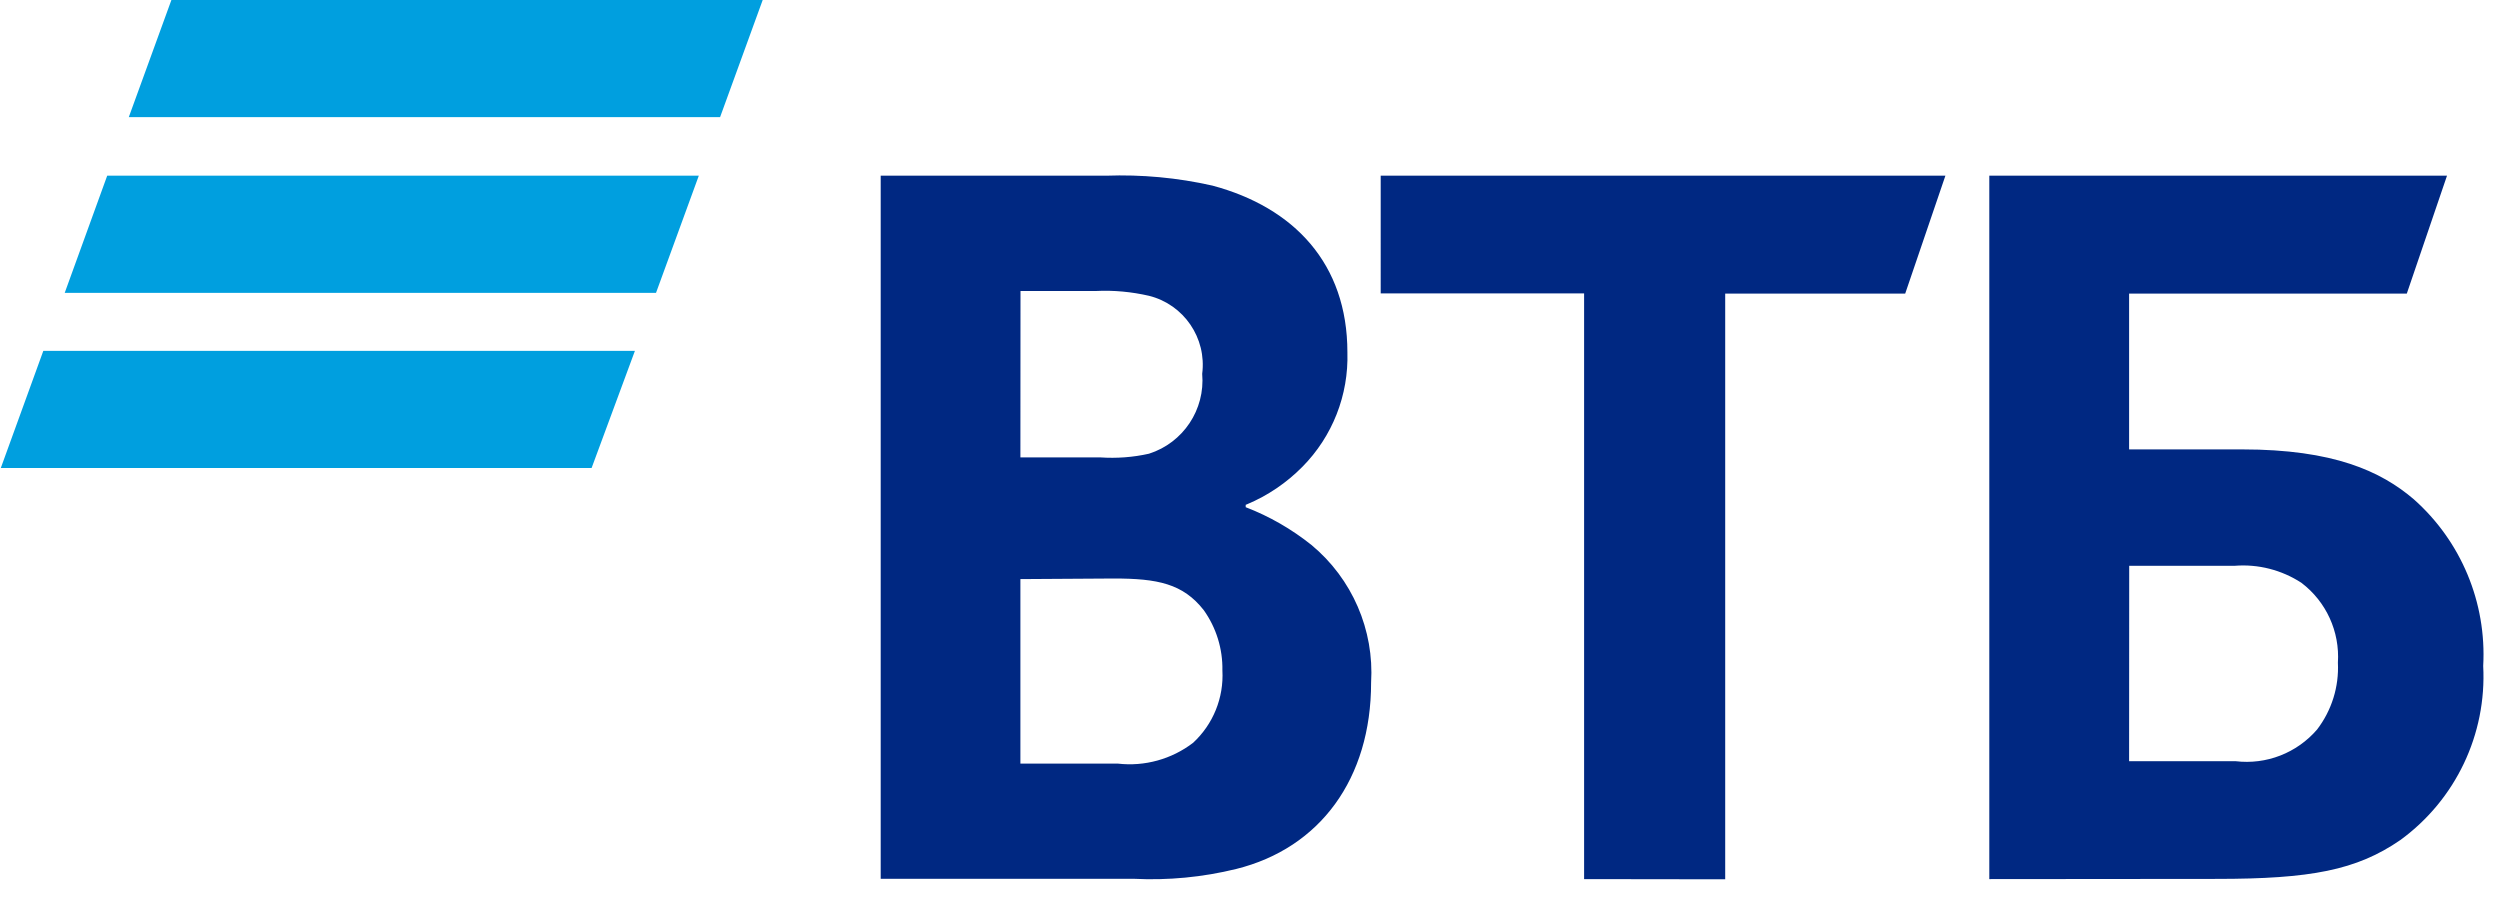
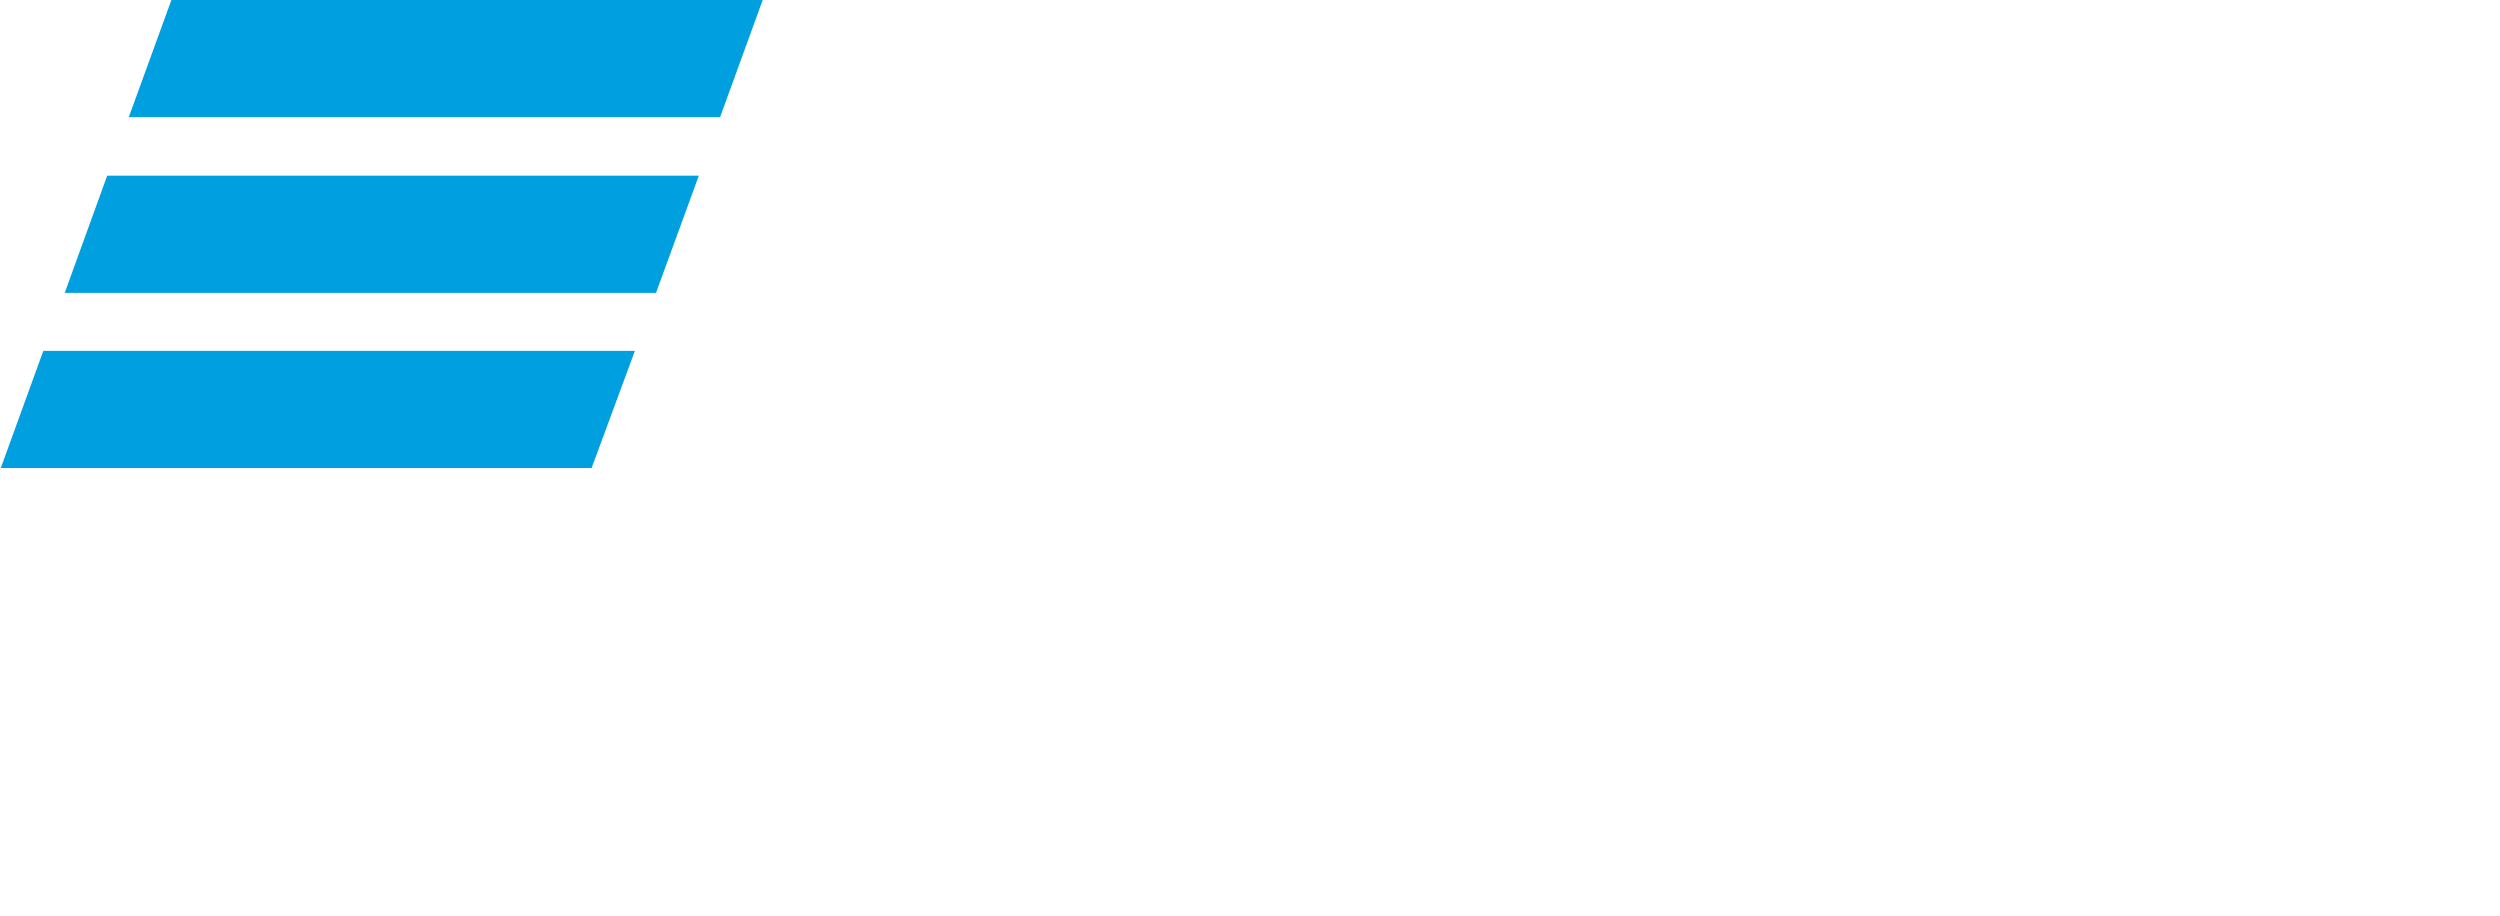
<svg xmlns="http://www.w3.org/2000/svg" version="1.1" id="Слой_1" x="0px" y="0px" viewBox="0 0 2500 916" style="enable-background:new 0 0 2500 916;" xml:space="preserve">
  <style type="text/css">
	.st0{fill:#009FDF;}
	.st1{fill:#002882;}
</style>
  <path class="st0" d="M720.1,117.1H128.8L171.4,0h591.3L720.1,117.1z M698.8,175.7H107.2L64.7,292.9H656L698.8,175.7z M634.9,350.9  H43.3L0.8,468h590.8L634.9,350.9z" />
-   <path class="st1" d="M2129.1,761.2h106.5c30.7,3.7,61.3-8.2,81.5-31.7c14.6-19.1,22-42.8,20.8-66.8c2-31.1-11.7-61.1-36.5-79.9  c-19.8-12.9-43.3-18.9-66.8-17h-105.4L2129.1,761.2L2129.1,761.2z M1989.3,879.1V175.7h457.7l-40.2,117.9h-277.7v155.8h113.1  c91.3,0,138.7,21.8,171.5,49.8c47.4,42,73,103.4,69.5,166.7c3.6,68.3-27.5,133.8-82.8,174.1c-43.9,30.3-90,38.9-183.7,38.9  L1989.3,879.1z M1584.1,879.1V293.4h-203.4V175.7h564.7l-40.2,117.9h-180v585.7L1584.1,879.1z M1020.4,457.4h79.9  c16.3,1.1,32.8-0.1,48.7-3.7c34.2-10.9,56.3-44.1,53.2-79.9c4.6-35.7-18.3-69.3-53.2-78c-17.4-4-35.4-5.7-53.2-4.8h-75.3  L1020.4,457.4L1020.4,457.4z M1020.4,579.1v184.5h97.4c26.8,3.1,53.9-4.4,75.3-20.8c20.1-18.6,30.8-45.1,29.3-72.4  c0.4-21.5-6.1-42.6-18.6-60.2c-20.8-26.6-46.3-31.7-90-31.7L1020.4,579.1z M1245.7,504.8v2.4c23.7,9.1,45.9,21.9,65.8,37.8  c40.7,33.8,62.8,84.9,59.6,137.6c0,96.1-51.1,165.6-135,186.4c-33.4,8.2-67.9,11.5-102.2,9.8H880.7V175.7h225.2  c35.8-1.3,71.6,2,106.5,9.9c81.5,21.8,135,78,135,166.7c1.3,42.7-14.9,84.1-45,114.5c-15.8,16-34.6,28.8-55.4,37.5L1245.7,504.8z" />
</svg>